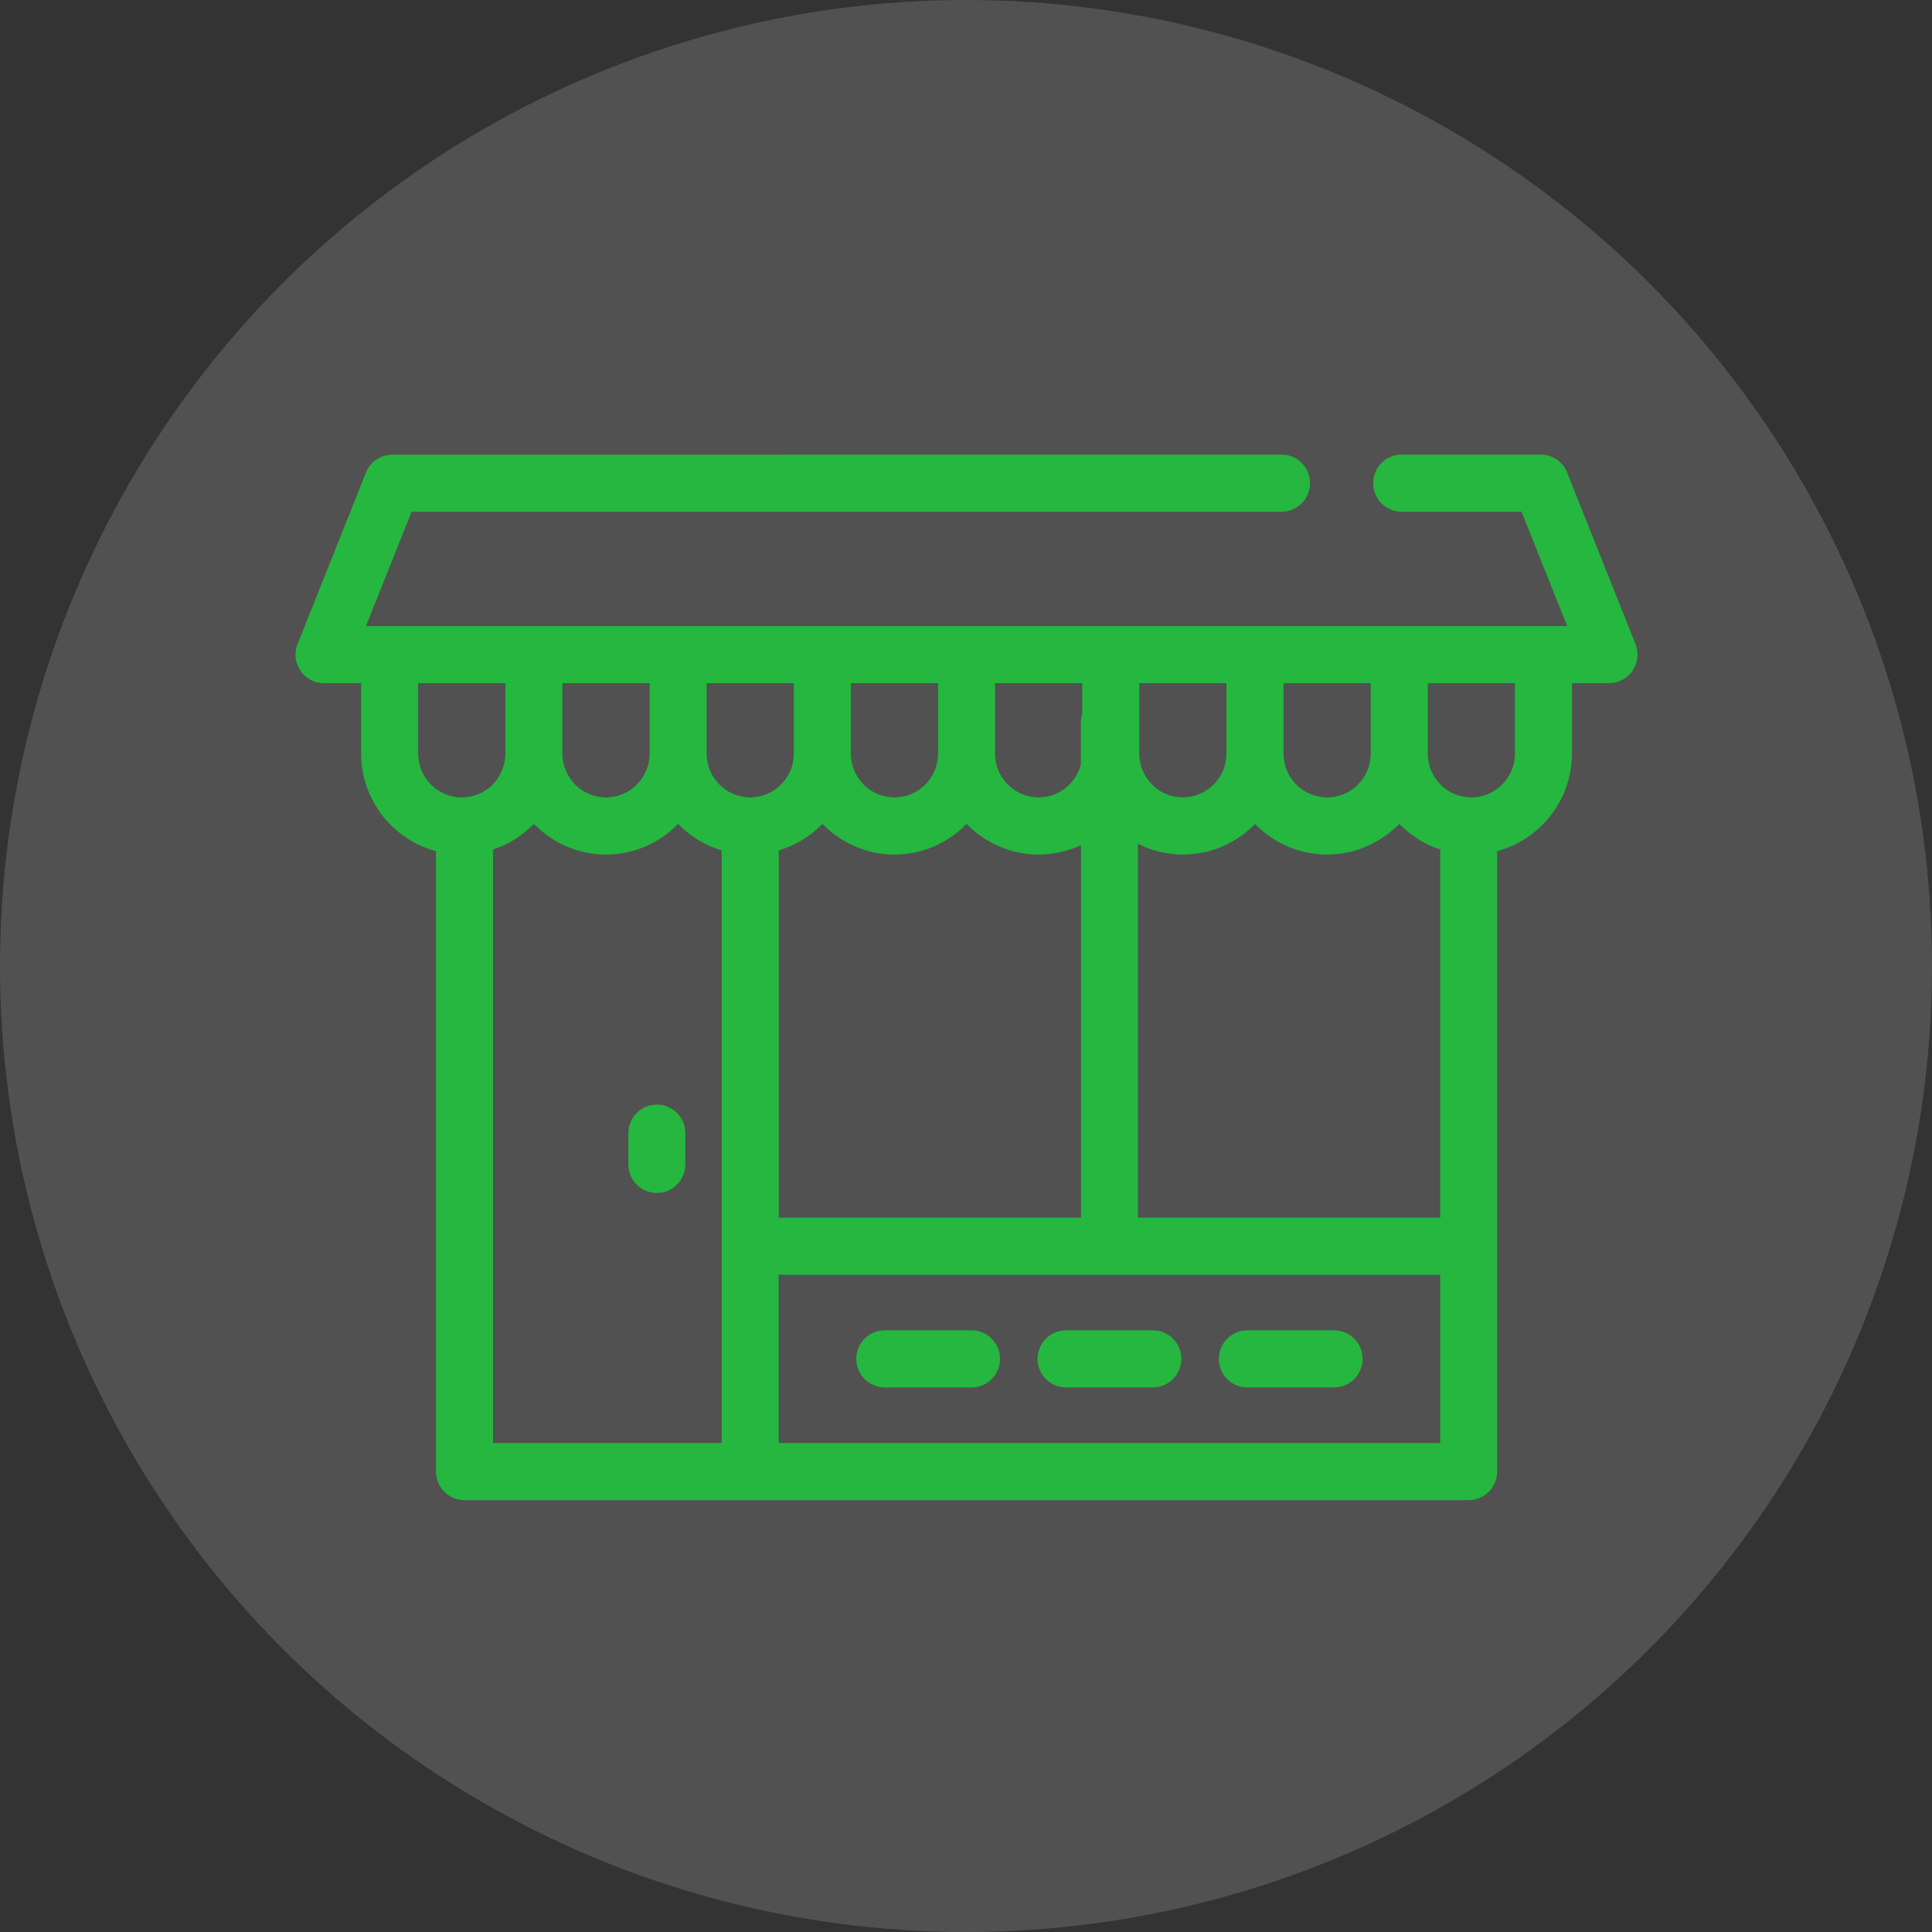
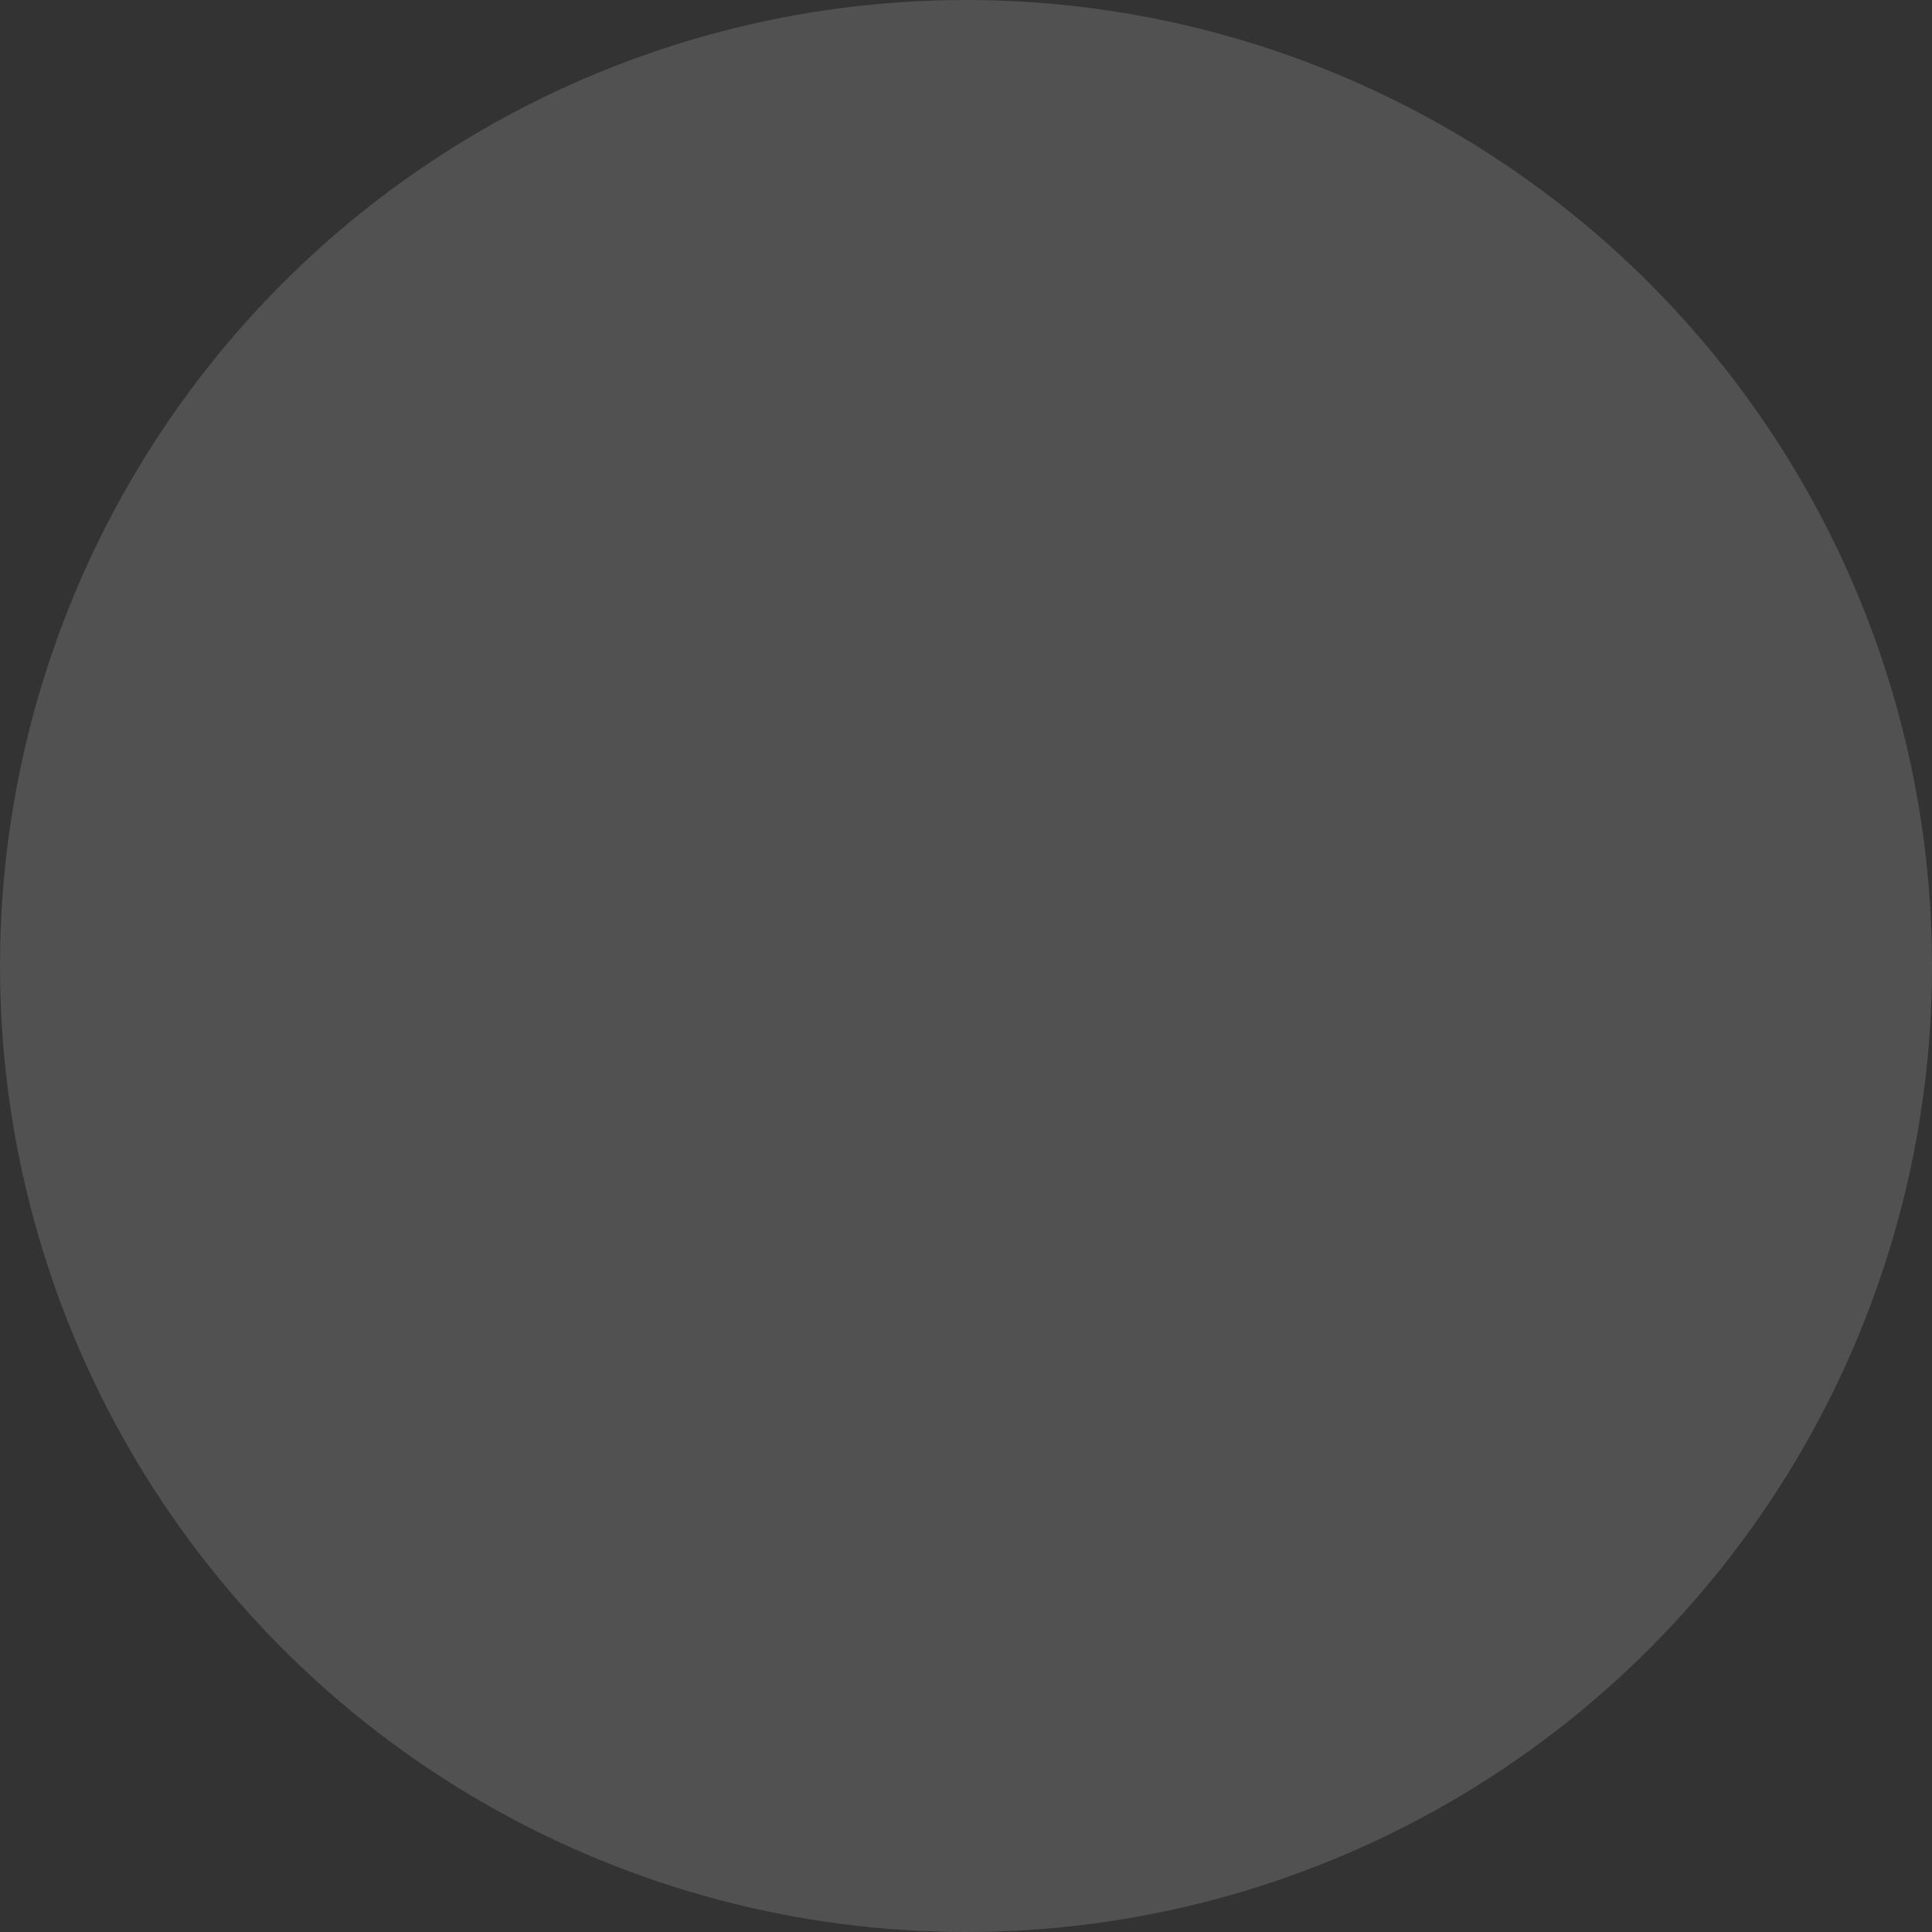
<svg xmlns="http://www.w3.org/2000/svg" width="85" height="85" viewBox="0 0 85 85" fill="none">
  <rect x="0" y="0" width="85" height="85" fill="#333333" stroke="none" />
  <circle opacity="0.15" cx="42.5" cy="42.5" r="42.5" fill="white" />
-   <path d="M53.961 30.053H50.122V33.156V33.181C50.129 33.699 50.343 34.172 50.685 34.515L50.734 34.568C51.078 34.887 51.539 35.081 52.041 35.081C52.567 35.081 53.048 34.864 53.396 34.515C53.738 34.172 53.954 33.699 53.959 33.181V33.156V30.053H53.961ZM38.926 61.042C38.234 61.042 37.672 60.48 37.672 59.785C37.672 59.091 38.232 58.528 38.926 58.528H42.743C43.434 58.528 43.996 59.089 43.996 59.785C43.996 60.479 43.436 61.042 42.743 61.042H38.926ZM54.877 61.042C54.185 61.042 53.623 60.48 53.623 59.785C53.623 59.091 54.183 58.528 54.877 58.528H58.694C59.386 58.528 59.948 59.089 59.948 59.785C59.948 60.479 59.388 61.042 58.694 61.042H54.877ZM46.902 61.042C46.21 61.042 45.648 60.48 45.648 59.785C45.648 59.091 46.209 58.528 46.902 58.528H50.719C51.411 58.528 51.973 59.089 51.973 59.785C51.973 60.479 51.413 61.042 50.719 61.042H46.902ZM34.259 53.572H47.558V37.183C46.99 37.448 46.361 37.597 45.697 37.597C44.479 37.597 43.372 37.098 42.572 36.295L42.527 36.248L42.481 36.295C41.675 37.098 40.57 37.597 39.356 37.597C38.179 37.597 37.104 37.13 36.311 36.37L36.228 36.295L36.183 36.248L36.138 36.295L36.056 36.37C35.556 36.849 34.943 37.211 34.264 37.414V53.574L34.259 53.572ZM50.063 53.572H63.363V37.377C62.731 37.167 62.162 36.821 61.69 36.37L61.607 36.295L61.562 36.248L61.517 36.295L61.434 36.37C60.641 37.128 59.566 37.597 58.389 37.597C57.172 37.597 56.063 37.098 55.262 36.295L55.217 36.248L55.172 36.295C54.371 37.098 53.264 37.597 52.046 37.597C51.336 37.597 50.663 37.426 50.065 37.124V53.574L50.063 53.572ZM63.363 56.084H48.81H34.257V63.487H63.361V56.084H63.363ZM47.558 31.753C47.558 31.62 47.579 31.491 47.616 31.371V30.055H43.776V33.158V33.182C43.784 33.701 43.998 34.174 44.34 34.517C44.688 34.866 45.169 35.083 45.694 35.083C46.197 35.083 46.658 34.887 47 34.57L47.049 34.517C47.289 34.276 47.468 33.97 47.554 33.631V31.753H47.558ZM27.645 49.854C27.645 49.16 28.205 48.597 28.898 48.597C29.59 48.597 30.152 49.159 30.152 49.854V51.228C30.152 51.922 29.592 52.486 28.898 52.486C28.207 52.486 27.645 51.924 27.645 51.228V49.854ZM31.753 63.487V54.827V37.414C31.037 37.202 30.395 36.811 29.88 36.295L29.834 36.248L29.789 36.295C28.989 37.098 27.882 37.597 26.664 37.597C25.487 37.597 24.412 37.13 23.619 36.37L23.536 36.295L23.491 36.248L23.446 36.295L23.363 36.37C22.892 36.821 22.322 37.169 21.691 37.377V63.487H31.757H31.753ZM66.653 30.055H62.814V33.158V33.182C62.821 33.701 63.035 34.174 63.378 34.517L63.426 34.57C63.77 34.889 64.231 35.083 64.733 35.083C65.259 35.083 65.74 34.866 66.088 34.517C66.436 34.168 66.652 33.686 66.652 33.158V30.055H66.653ZM69.159 30.051V33.158C69.159 34.38 68.661 35.49 67.86 36.293C67.317 36.838 66.633 37.243 65.868 37.447V54.827V64.743C65.868 65.436 65.308 66 64.614 66H33.005H20.433C19.742 66 19.18 65.438 19.18 64.743V37.447C18.415 37.243 17.731 36.838 17.188 36.293C16.387 35.49 15.889 34.38 15.889 33.158V30.055H14.254C13.562 30.055 13 29.493 13 28.798C13 28.598 13.047 28.409 13.13 28.242L16.101 20.79C16.297 20.302 16.767 20.004 17.261 20.004L56.382 20C57.074 20 57.636 20.562 57.636 21.257C57.636 21.951 57.076 22.515 56.382 22.515H18.107L16.101 27.544H17.144H23.489H29.834H36.18H42.525H48.87H55.215H61.56H67.905H68.948L66.943 22.515H61.667C60.976 22.515 60.414 21.953 60.414 21.257C60.414 20.564 60.974 20 61.667 20H67.787C68.349 20 68.824 20.371 68.984 20.884L71.954 28.334C72.209 28.977 71.899 29.706 71.258 29.963C71.106 30.023 70.948 30.053 70.794 30.053H69.159V30.051ZM60.308 30.055H56.469V33.158V33.182C56.476 33.701 56.69 34.174 57.032 34.517C57.38 34.866 57.861 35.083 58.388 35.083C58.891 35.083 59.352 34.887 59.694 34.57L59.743 34.517C60.085 34.174 60.301 33.701 60.306 33.182V33.158V30.055H60.308ZM41.273 30.055H37.433V33.158V33.182C37.441 33.701 37.655 34.174 37.997 34.517L38.046 34.57C38.39 34.889 38.85 35.083 39.352 35.083C39.88 35.083 40.361 34.866 40.709 34.519C41.049 34.174 41.266 33.701 41.271 33.182V33.158V30.055H41.273ZM31.088 30.055V33.158V33.182C31.096 33.701 31.31 34.174 31.652 34.517C32 34.866 32.481 35.083 33.005 35.083C33.509 35.083 33.968 34.887 34.311 34.57L34.36 34.517C34.702 34.174 34.919 33.701 34.924 33.182V33.158V30.055H31.084H31.088ZM24.743 30.055V33.158V33.182C24.75 33.701 24.965 34.174 25.307 34.517L25.356 34.57C25.7 34.889 26.16 35.083 26.662 35.083C27.188 35.083 27.669 34.866 28.017 34.517C28.359 34.174 28.575 33.701 28.581 33.182V33.158V30.055H24.741H24.743ZM22.238 30.055H18.398V33.158C18.398 33.686 18.614 34.168 18.962 34.517C19.309 34.866 19.791 35.083 20.315 35.083C20.819 35.083 21.279 34.887 21.621 34.57L21.67 34.517C22.012 34.174 22.228 33.701 22.234 33.182V33.158V30.055H22.238Z" fill="#25B73F" />
</svg>